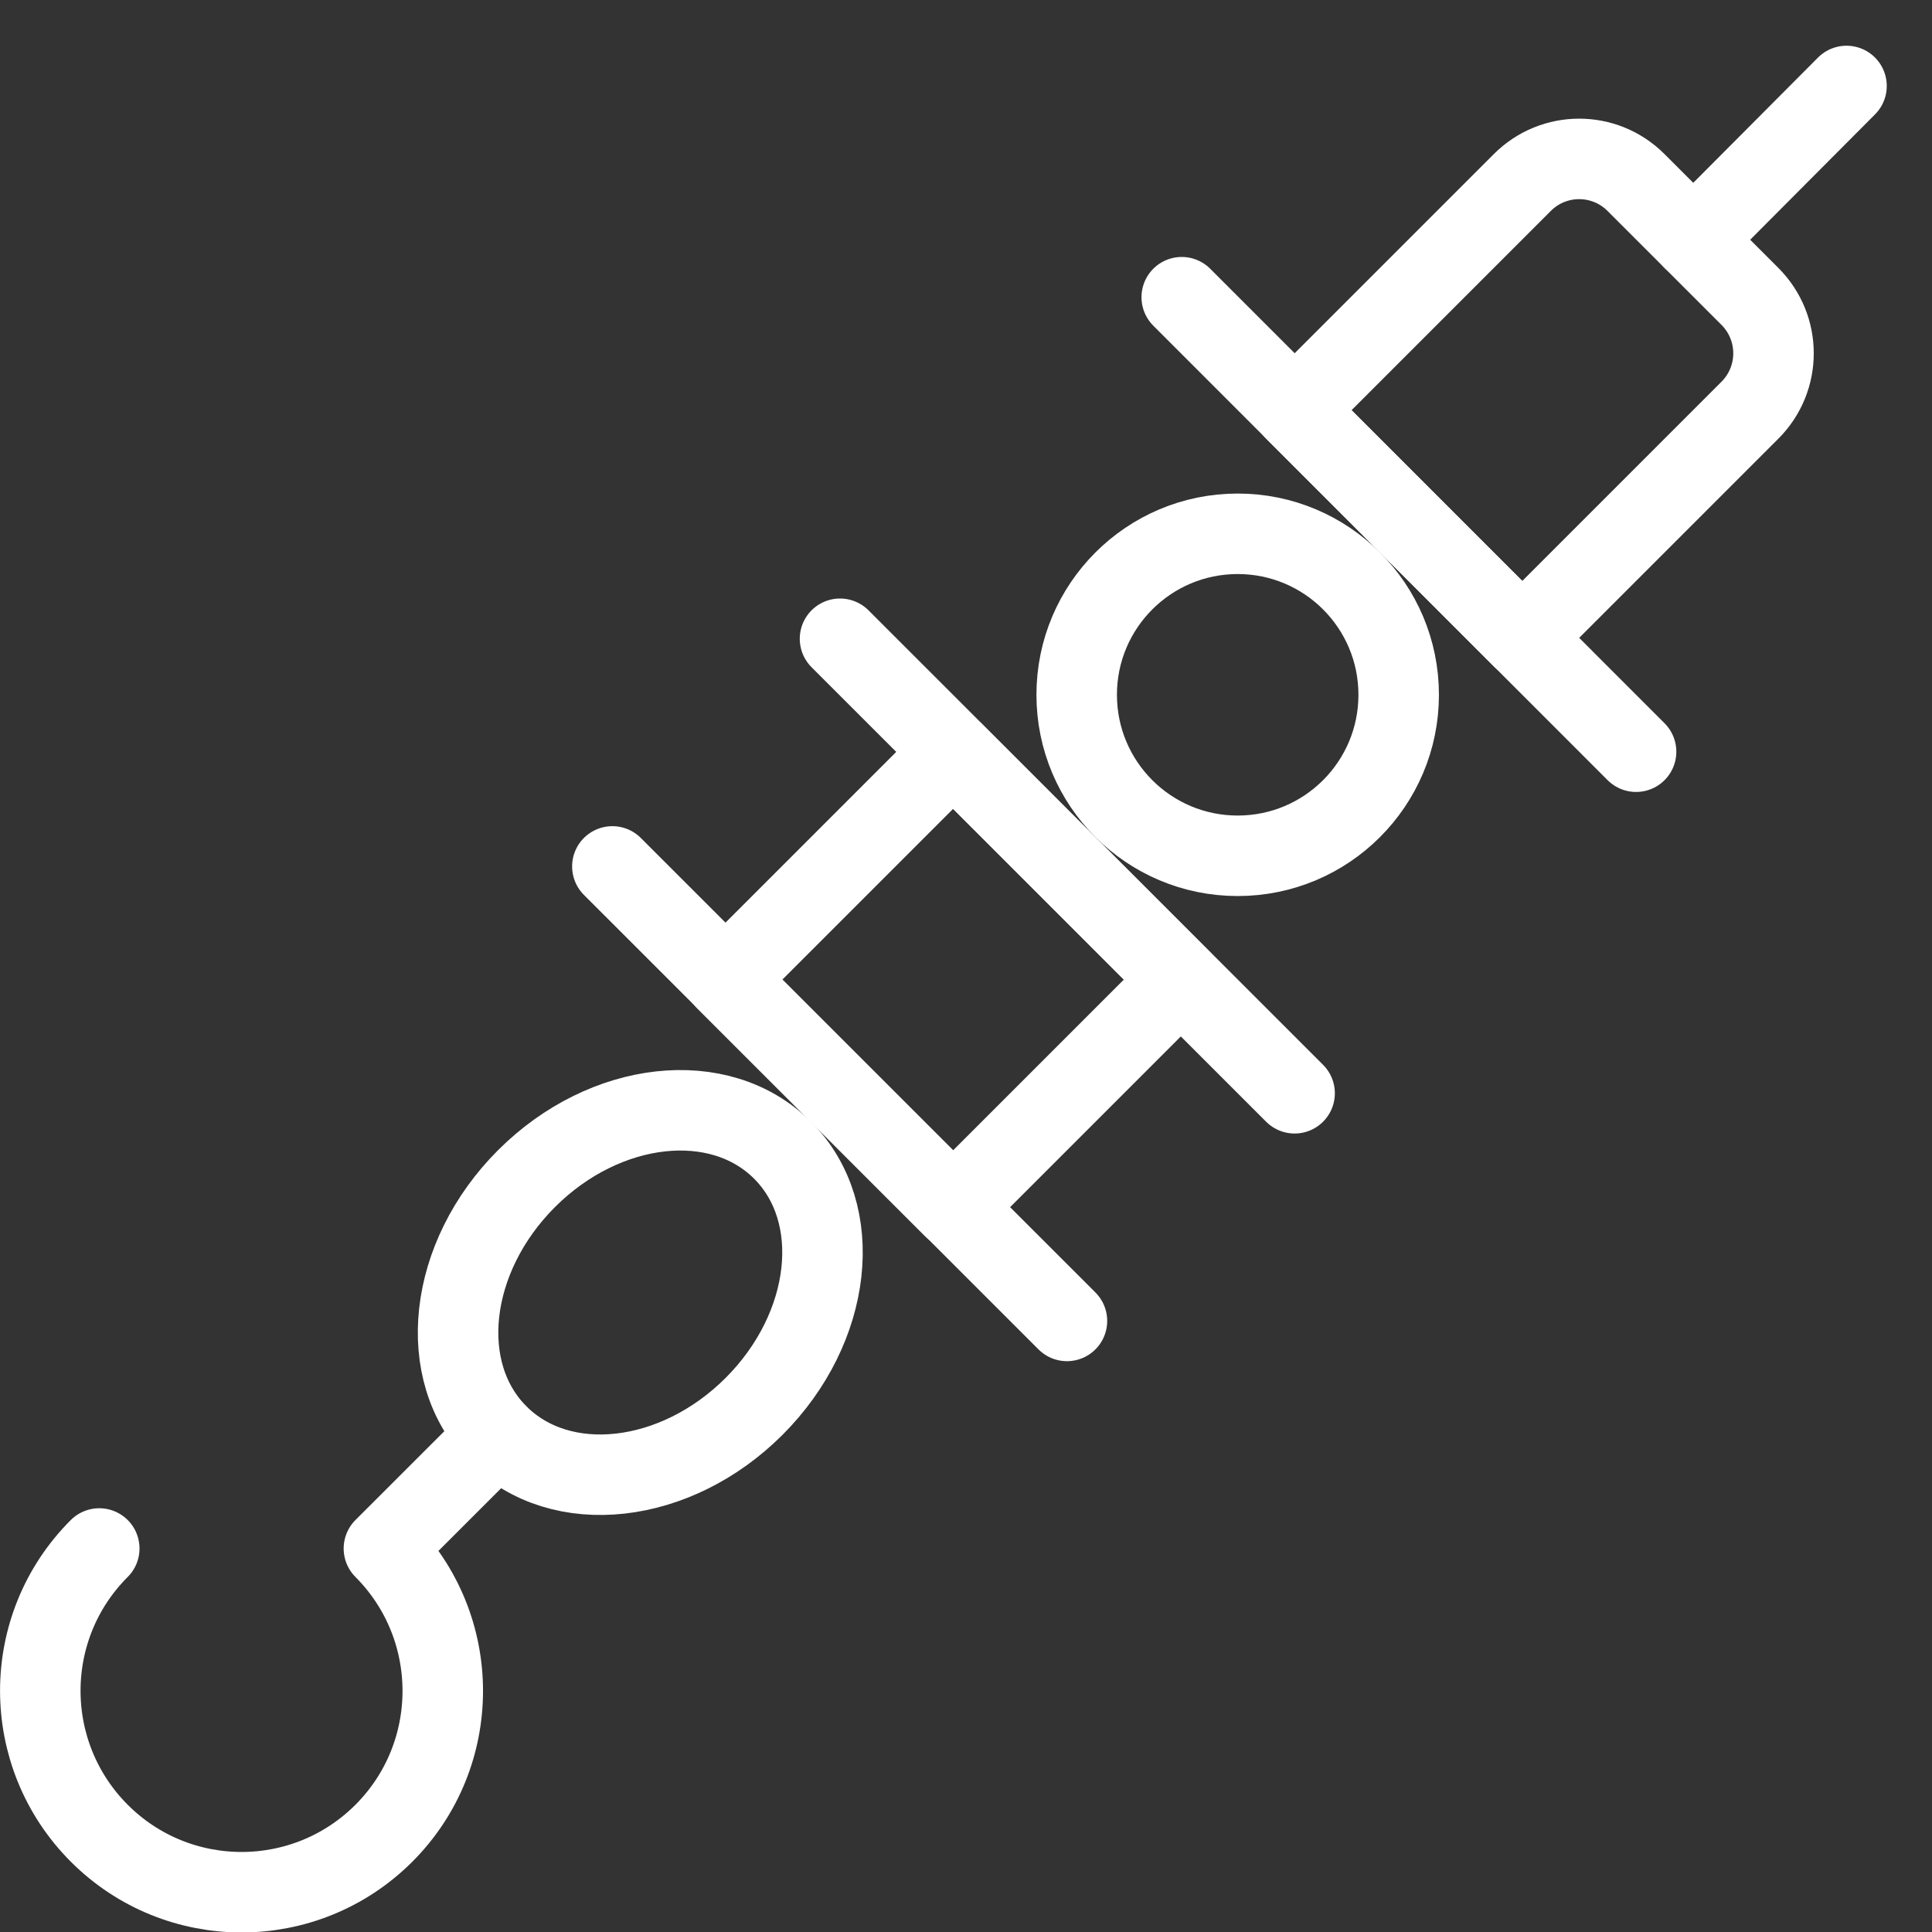
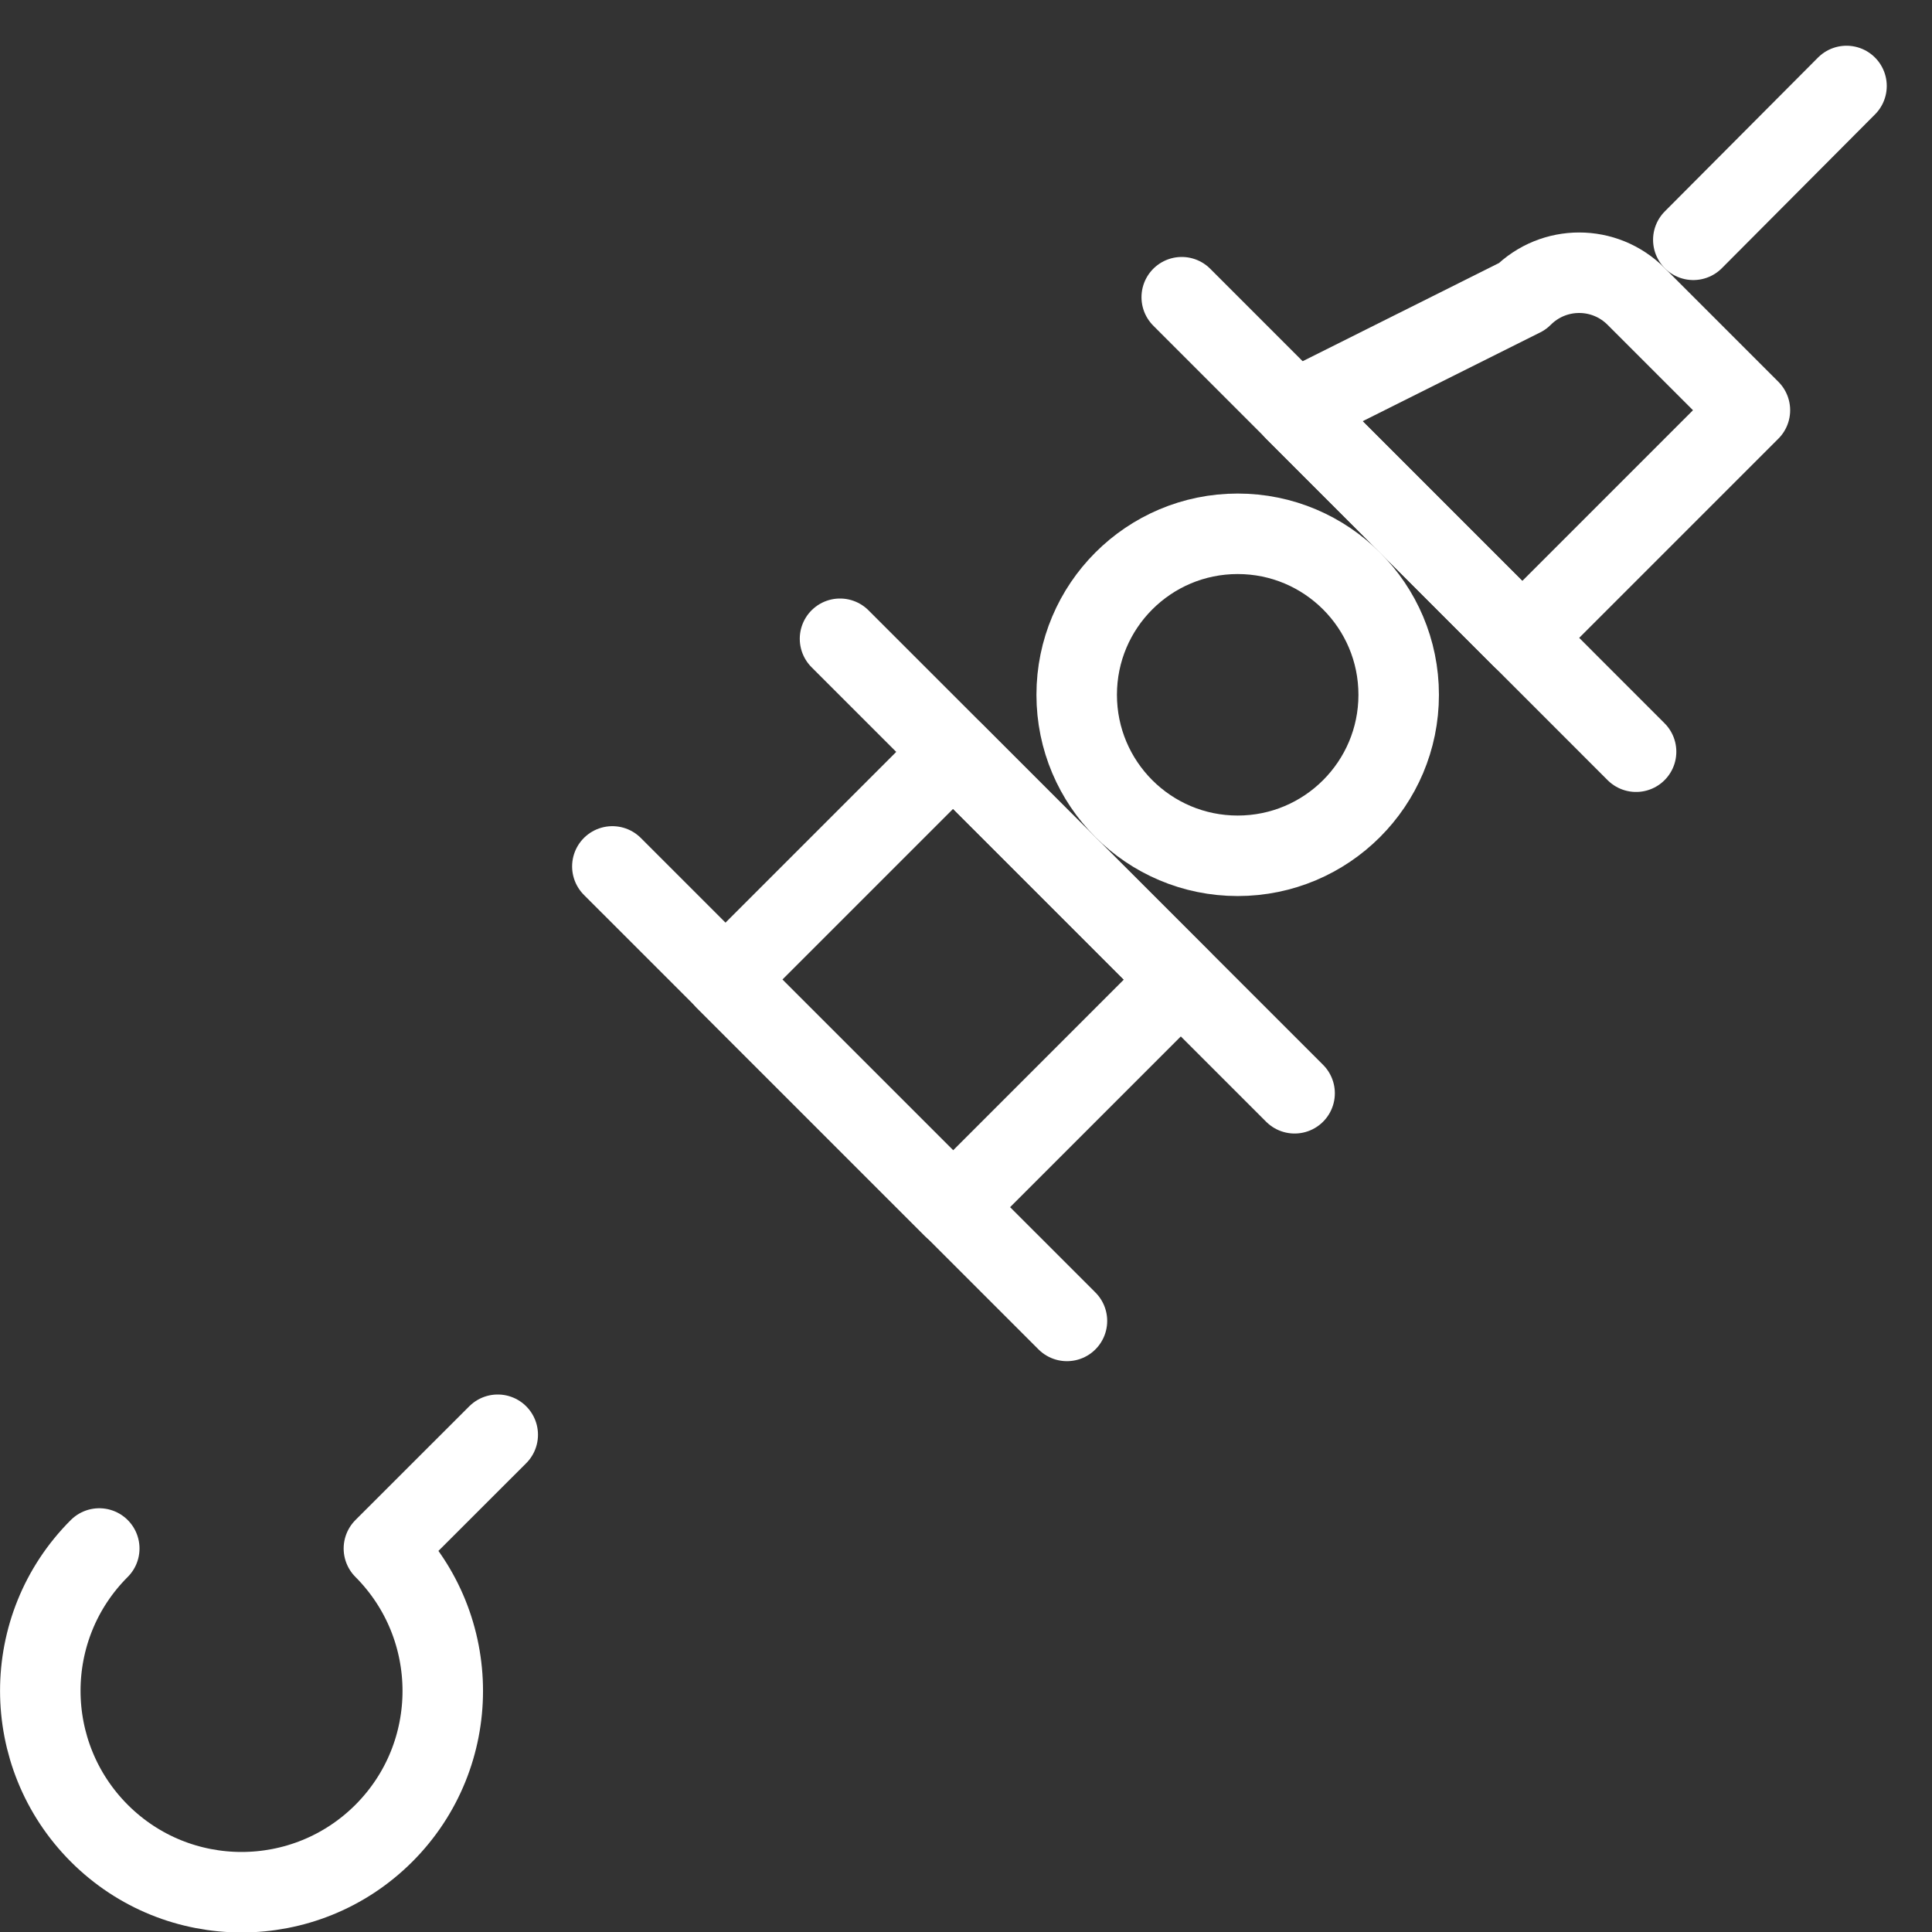
<svg xmlns="http://www.w3.org/2000/svg" version="1.1" id="Layer_1" x="0px" y="0px" width="24px" height="24px" viewBox="0 0 24 24" enable-background="new 0 0 24 24" xml:space="preserve">
  <rect x="0" y="0" width="24" height="24" fill="#333333" stroke="none" />
  <g id="Outline_Icons">
    <g>
-       <ellipse transform="matrix(-0.707 0.707 -0.707 -0.707 24.926 21.787)" fill="none" stroke="#FFFFFF" stroke-linejoin="round" stroke-miterlimit="10" cx="7.95" cy="16.056" rx="2.5" ry="2" />
      <line fill="none" stroke="#FFFFFF" stroke-linecap="round" stroke-linejoin="round" stroke-miterlimit="10" x1="20.324" y1="9.338" x2="14.68" y2="3.692" />
      <line fill="none" stroke="#FFFFFF" stroke-linecap="round" stroke-linejoin="round" stroke-miterlimit="10" x1="16.082" y1="13.581" x2="10.435" y2="7.935" />
      <line fill="none" stroke="#FFFFFF" stroke-linecap="round" stroke-linejoin="round" stroke-miterlimit="10" x1="13.254" y1="16.409" x2="7.607" y2="10.763" />
      <circle fill="none" stroke="#FFFFFF" stroke-linejoin="round" stroke-miterlimit="10" cx="15.375" cy="8.631" r="2" />
      <rect x="9.839" y="10.167" transform="matrix(-0.707 -0.707 0.707 -0.707 11.607 29.142)" fill="none" stroke="#FFFFFF" stroke-linecap="round" stroke-linejoin="round" stroke-miterlimit="10" width="4" height="4" />
-       <path fill="none" stroke="#FFFFFF" stroke-linecap="round" stroke-linejoin="round" stroke-miterlimit="10" d="M16.082,5.096    l2.828,2.828l2.828-2.828c0.391-0.391,0.391-1.023,0-1.414l-1.414-1.414c-0.391-0.392-1.023-0.392-1.414,0L16.082,5.096z" />
+       <path fill="none" stroke="#FFFFFF" stroke-linecap="round" stroke-linejoin="round" stroke-miterlimit="10" d="M16.082,5.096    l2.828,2.828l2.828-2.828l-1.414-1.414c-0.391-0.392-1.023-0.392-1.414,0L16.082,5.096z" />
      <line fill="none" stroke="#FFFFFF" stroke-linecap="round" stroke-linejoin="round" stroke-miterlimit="10" x1="21.035" y1="2.979" x2="22.938" y2="1.068" />
      <path fill="none" stroke="#FFFFFF" stroke-linecap="round" stroke-linejoin="round" stroke-miterlimit="10" d="M6.183,17.823    l-1.414,1.413c0.975,0.978,0.975,2.561,0,3.537c-0.977,0.977-2.56,0.977-3.536,0c-0.976-0.978-0.977-2.561,0-3.537" />
    </g>
  </g>
  <g id="invisible_shape">
    <rect fill="none" width="24" height="24" />
  </g>
</svg>